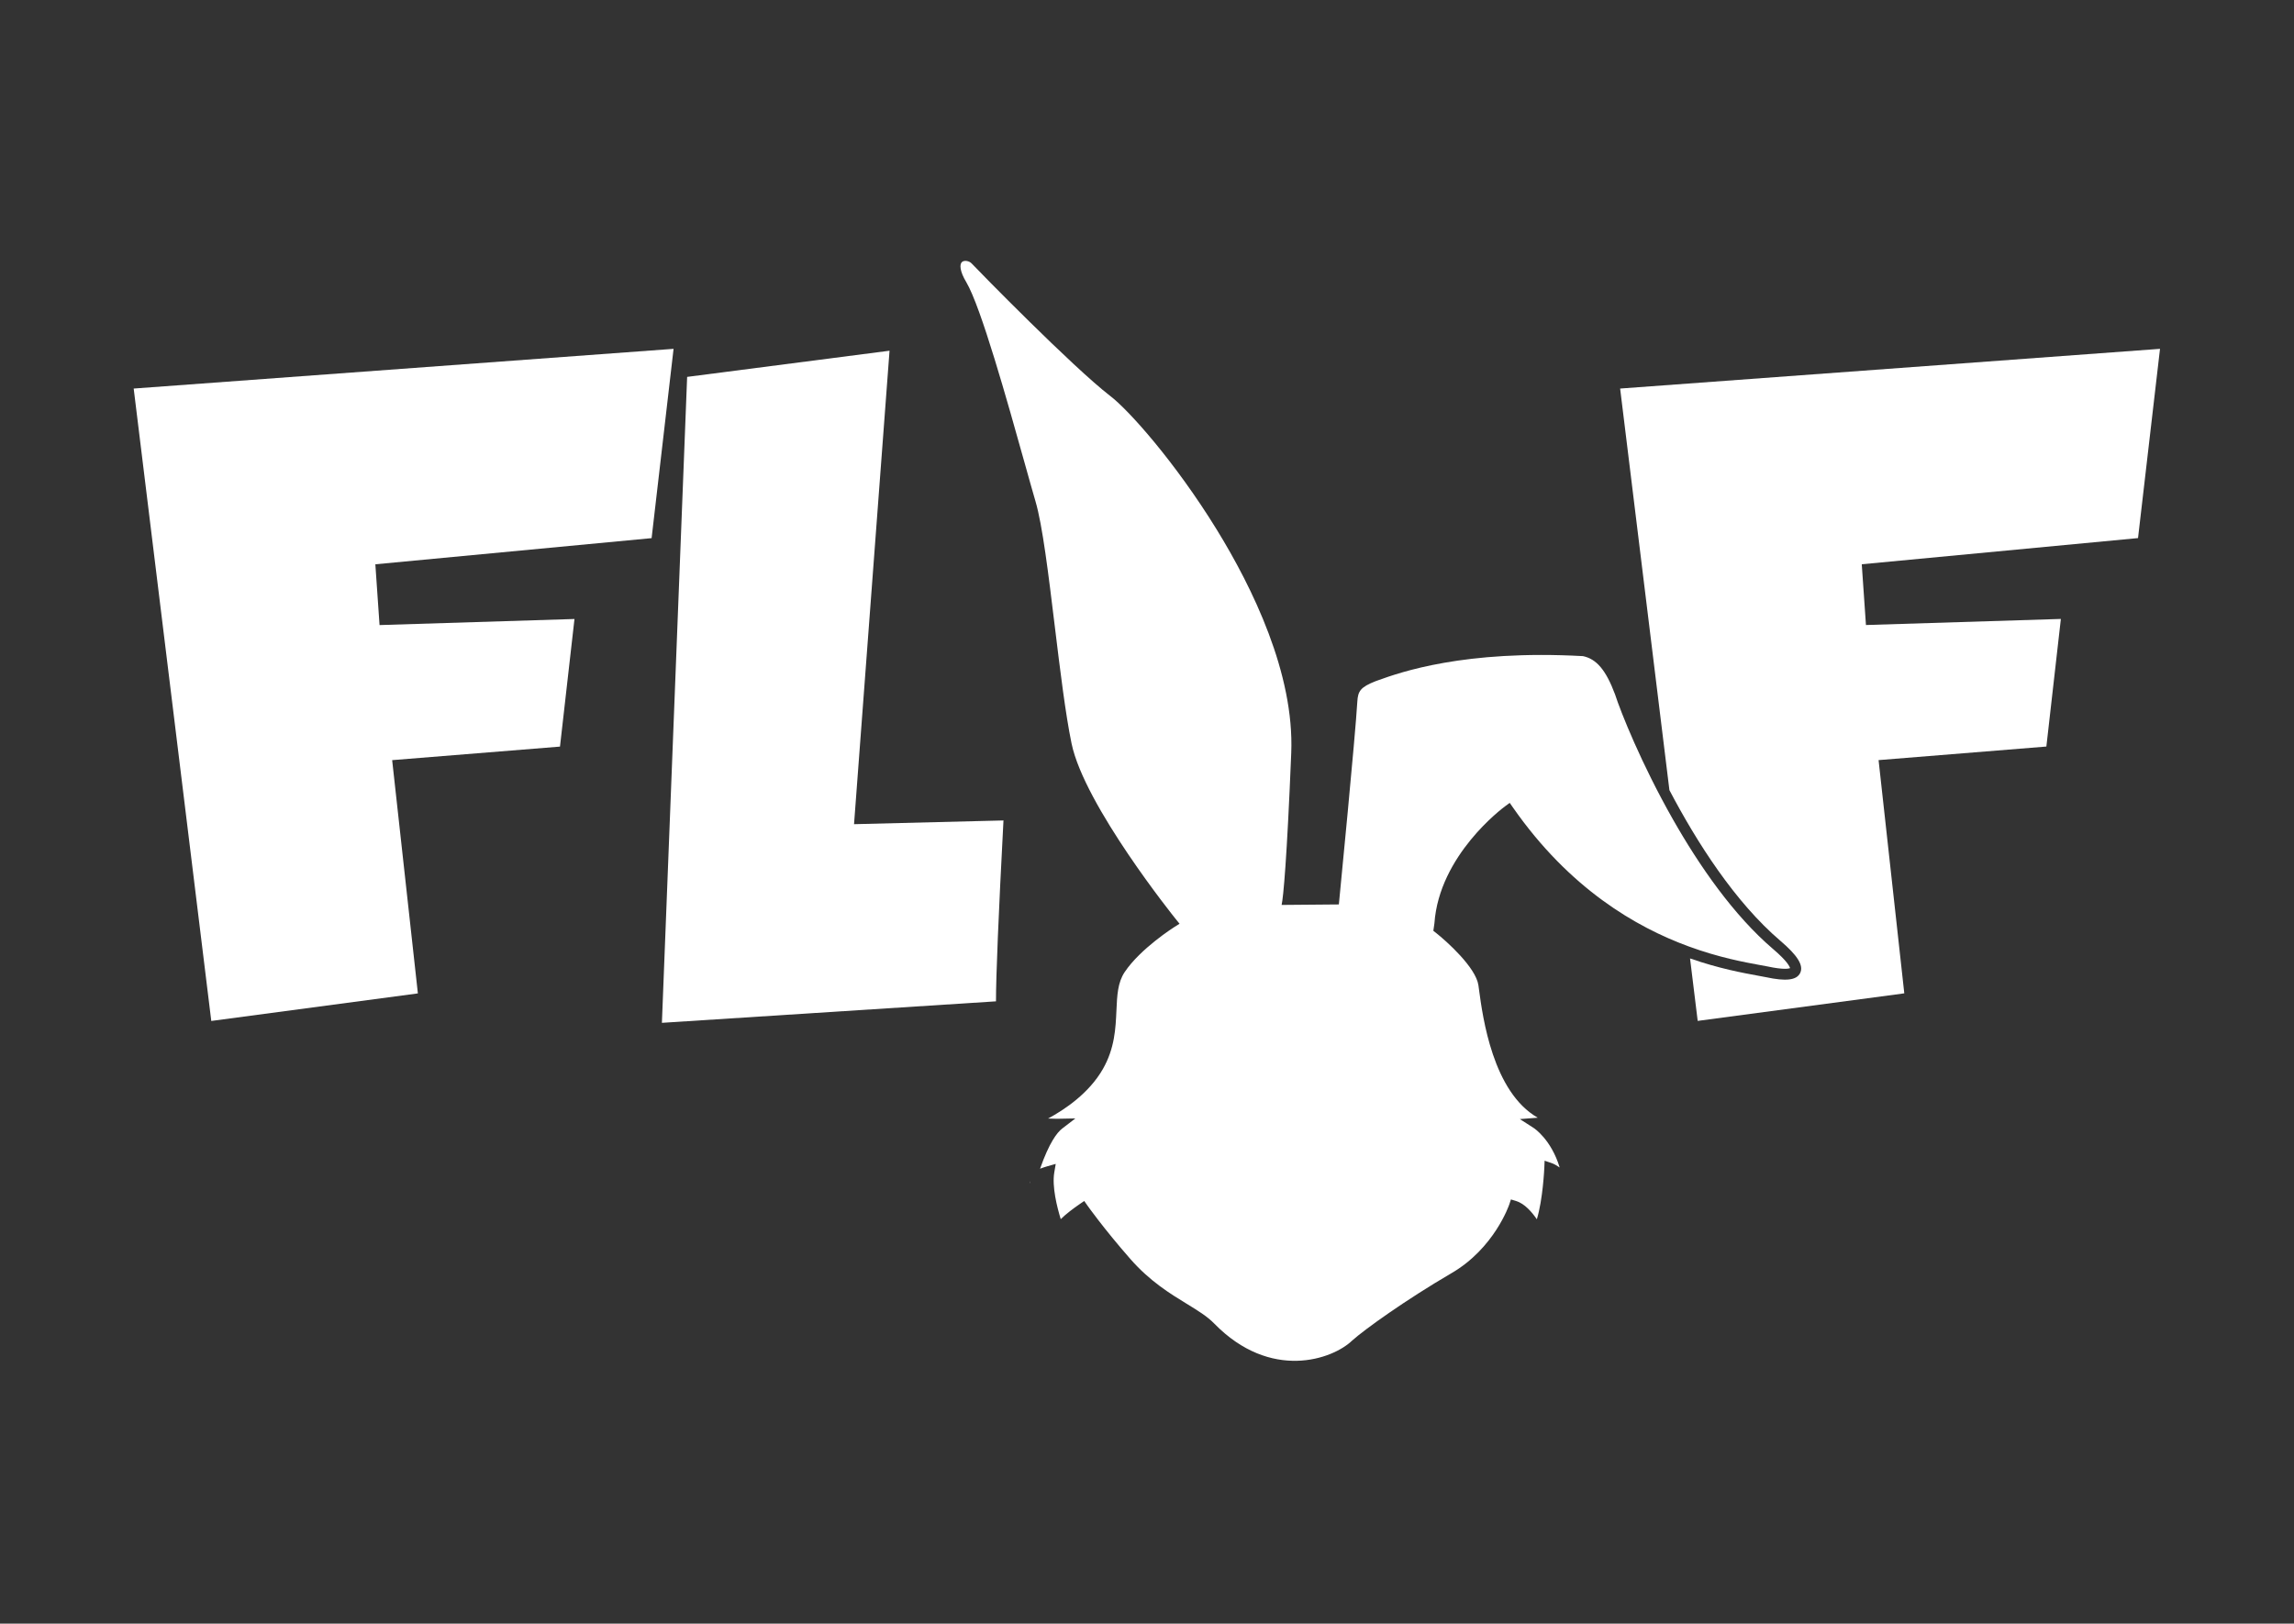
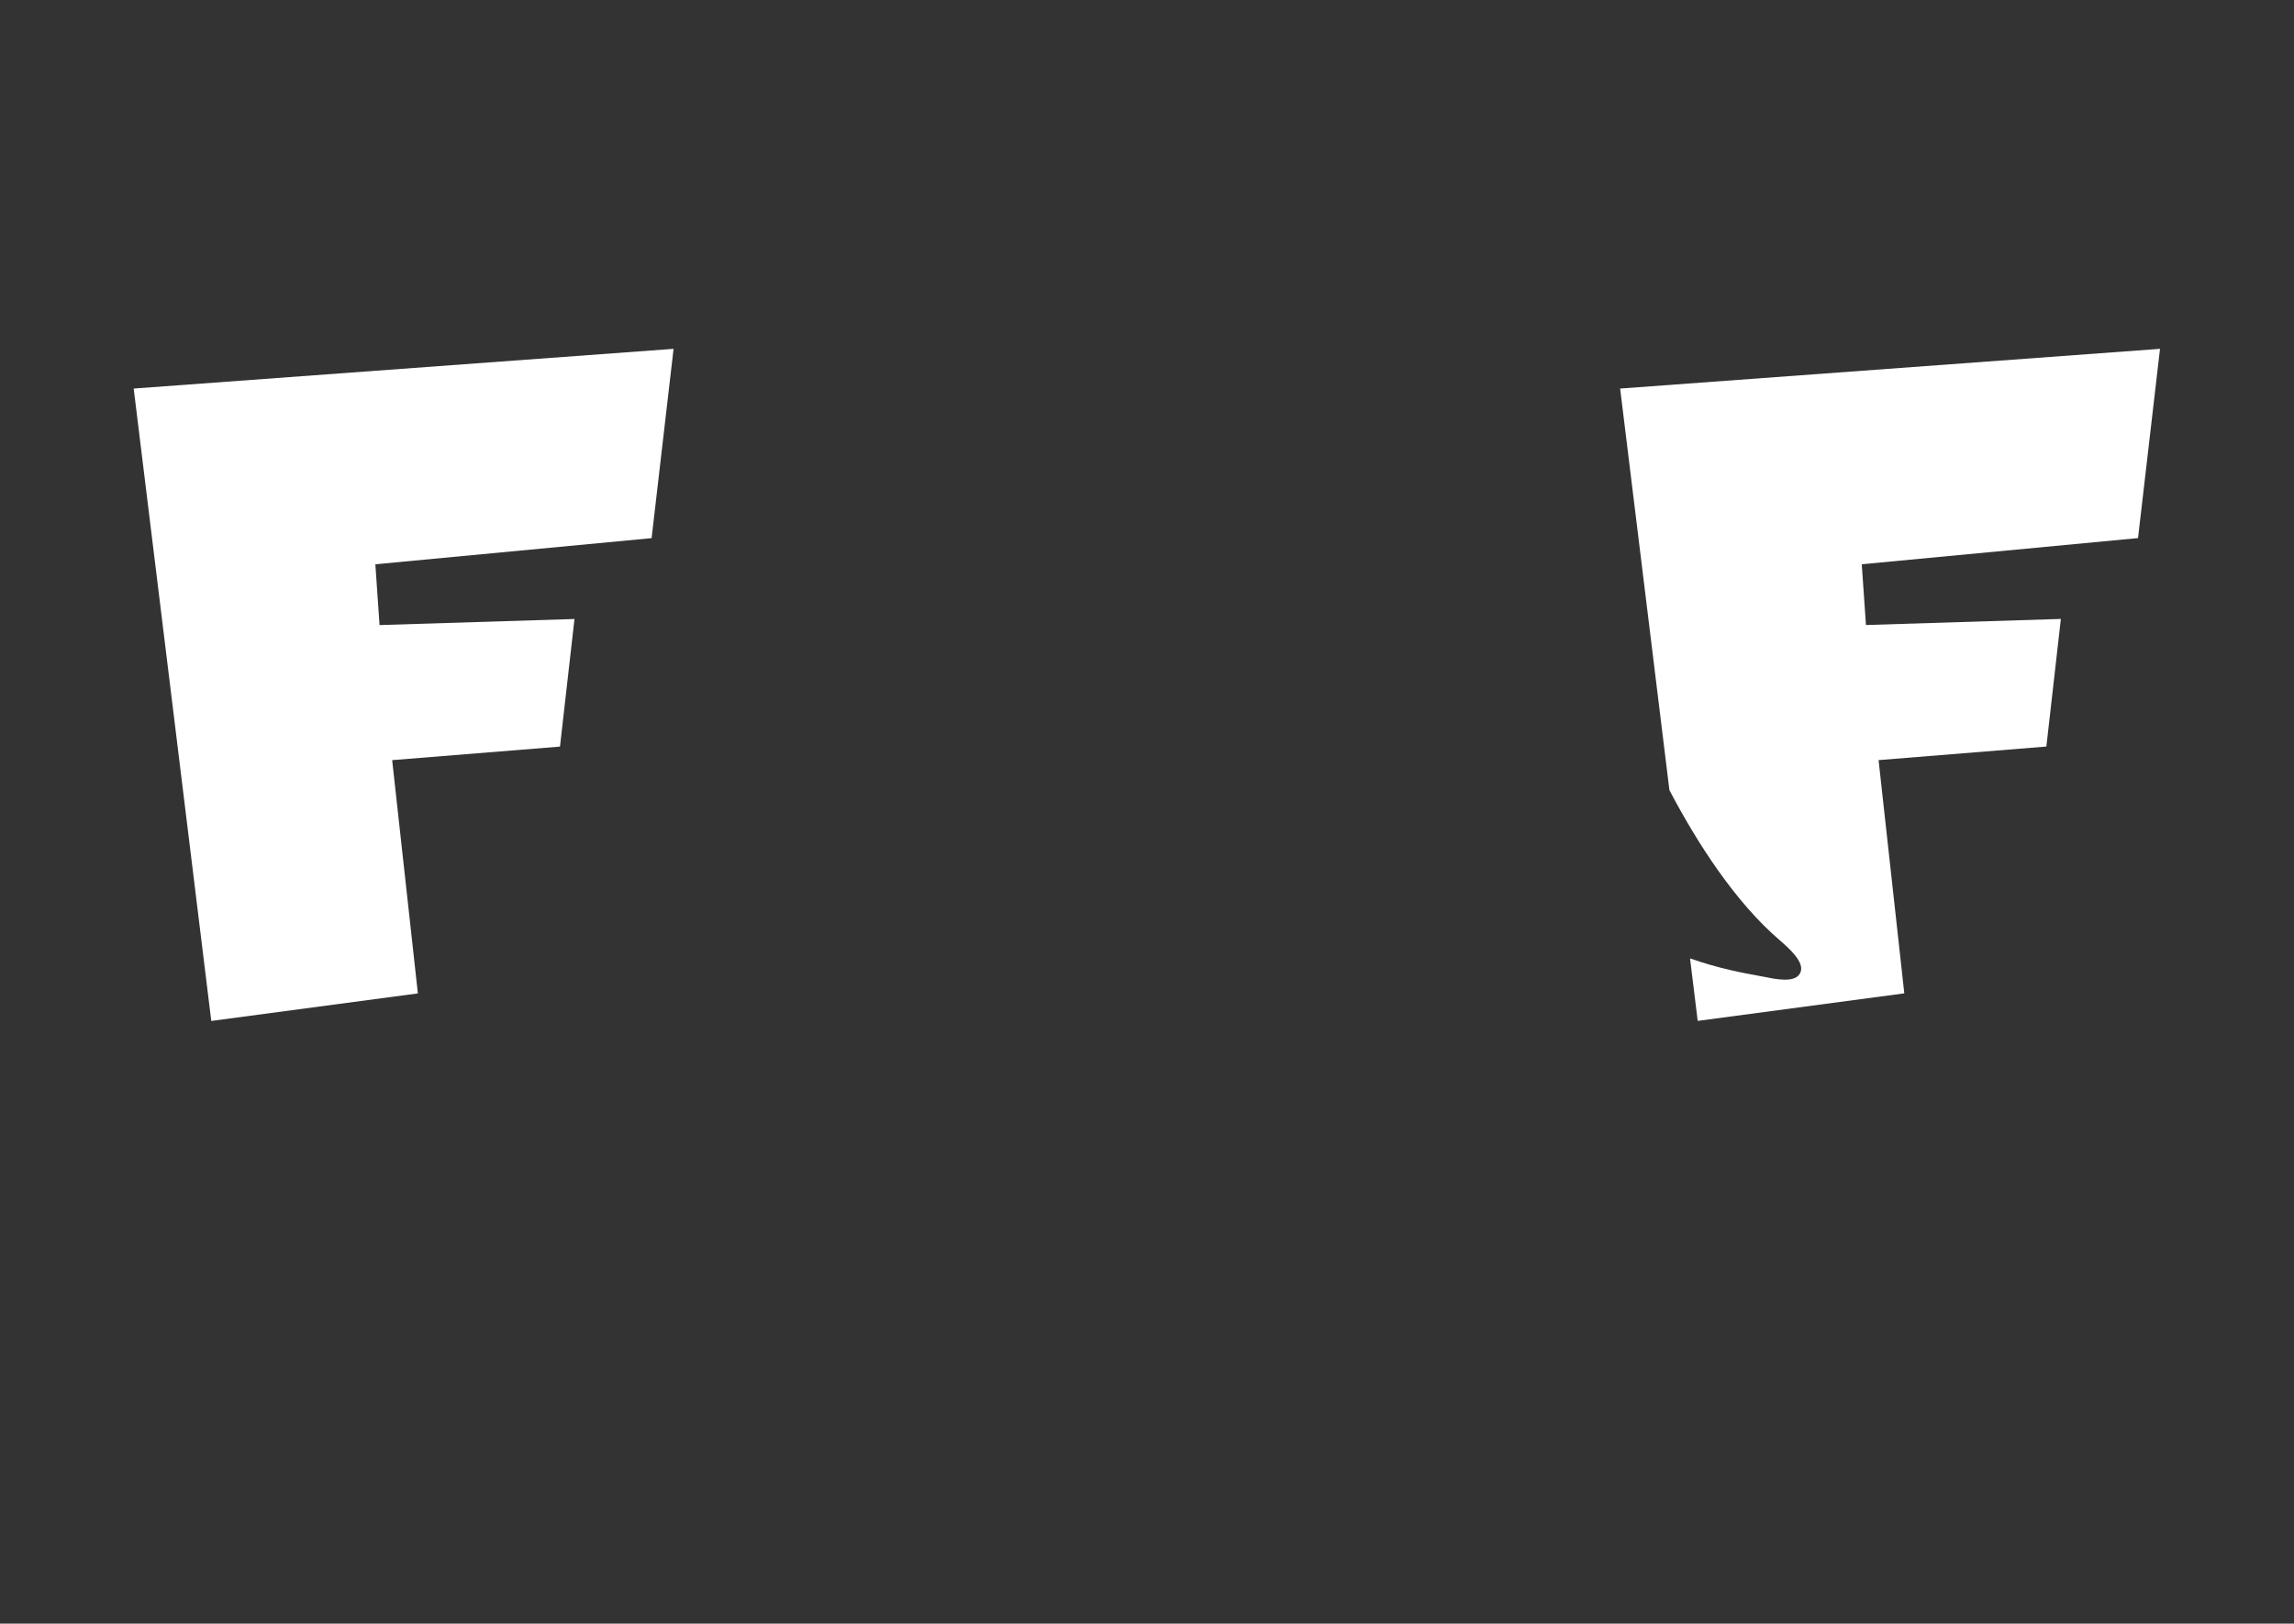
<svg xmlns="http://www.w3.org/2000/svg" width="842" height="596" viewBox="0 0 842 596" fill="none">
  <rect x="0" y="0" width="842" height="596" fill="#333333" stroke="none" />
  <path d="M247.23 128.05L49.07 142.63L77.55 374.77L153.38 364.65L143.94 279.03L205.54 274.06L210.86 227.22L139.31 229.45L137.77 207.14L239.17 197.54L247.23 128.05Z" fill="white" />
-   <path d="M326.5 128.74L252.21 138.35L242.95 375.46L365.57 367.57C365.57 358.31 366.48 336.17 368.32 301.17L313.47 302.54L326.5 128.74Z" fill="white" />
  <path d="M792.82 128.05L594.66 142.63L612.75 290.04C622.81 309.22 636.88 331.21 653.51 345.38C659.86 350.8 662.09 354.44 660.73 357.19C659.43 359.82 655.54 360.29 648.12 358.69C647.36 358.54 646.44 358.37 645.41 358.18C639.78 357.15 630.91 355.52 620.32 351.82L623.13 374.75L698.96 364.63L689.52 279.02L751.11 274.04L756.43 227.2L684.89 229.43L683.35 207.13L784.75 197.52L792.82 128.05Z" fill="white" />
-   <path d="M470.41 332.18C471.04 329.45 472.36 315.46 473.94 276.42C475.13 247.27 459.71 215.71 446.57 194.36C431.31 169.57 414.23 150.46 407.5 145.35C393.61 134.63 359.12 99.36 356.65 96.72C355.75 95.76 354.02 95.46 353.15 96.12C352.13 96.89 352.21 99.51 354.69 103.61C360.07 112.73 369.75 147.3 376.15 170.18C377.74 175.85 379.11 180.76 380.07 184.02C382.64 192.74 384.84 210.81 387.16 229.94C389.09 245.79 391.08 262.18 393.31 272.92C398.02 295.66 431.2 336.93 431.53 337.34L432.95 339.09L431.04 340.29C430.92 340.37 418.62 348.15 412.81 356.82C410.23 360.67 410.02 365.43 409.78 370.94C409.49 377.42 409.17 384.77 404.82 392.39C399.73 401.32 390.77 407.32 384.69 410.59C386.88 410.7 388.58 410.67 388.62 410.67L394.71 410.55L389.88 414.26C387.96 415.73 385.09 419.51 381.75 429.01C382.72 428.63 383.66 428.34 384.45 428.11L387.5 427.24L386.97 430.37C386.08 435.59 387.99 443.13 389.34 447.52C391.27 445.61 393.94 443.61 396.33 441.97L397.96 440.85L399.1 442.48C399.16 442.56 404.94 450.79 414.92 462.18C422.07 470.34 429.56 474.92 435.57 478.59C439.62 481.07 443.13 483.21 445.71 485.88C466.41 507.04 489.12 499.01 496.29 492.1C500.9 487.96 516.04 477.12 532.61 467.44C548.5 458.28 553.91 442.3 553.97 442.14L554.58 440.29L556.44 440.85C559.61 441.8 562.32 444.98 564.09 447.57C566.32 440.28 566.82 428.88 566.83 428.74L566.94 426.07L569.47 426.93C570.39 427.24 571.44 427.85 572.47 428.56C569.36 418.3 563.17 414.2 562.86 414.01L557.85 410.79L564.42 410.29C547.92 400.84 544.23 373.42 542.87 363.34C542.78 362.69 542.71 362.12 542.64 361.64C541.69 355.15 531.03 345.55 527.01 342.39L526.1 341.68L526.5 338.89C528.26 313.95 551.5 296.65 552.49 295.93L554.14 294.72L555.31 296.4C576.14 326.28 600.59 340.35 619.76 347.39C630.92 351.49 640.29 353.21 646.11 354.27C647.16 354.46 648.09 354.63 648.9 354.79C654.6 356.01 656.52 355.59 657.04 355.39C656.89 354.82 656.01 352.81 650.88 348.44C636.38 336.08 623.79 317.94 614.03 300.76C602.48 280.42 594.89 261.41 592.79 254.88C589.46 246.01 586.03 241.9 581.02 240.85C537.32 238.43 513.79 246.87 506.05 249.64C505.63 249.79 505.25 249.93 504.93 250.04C499.34 252.24 498.42 253.7 498.2 257.55C497.49 269.97 491.65 329.64 491.59 330.24L491.42 332L470.41 332.18Z" fill="white" />
-   <path d="M378.13 433.65C378.02 433.82 377.94 434 377.91 434.18C377.84 434.57 377.92 434.33 378.13 433.65Z" fill="white" />
</svg>